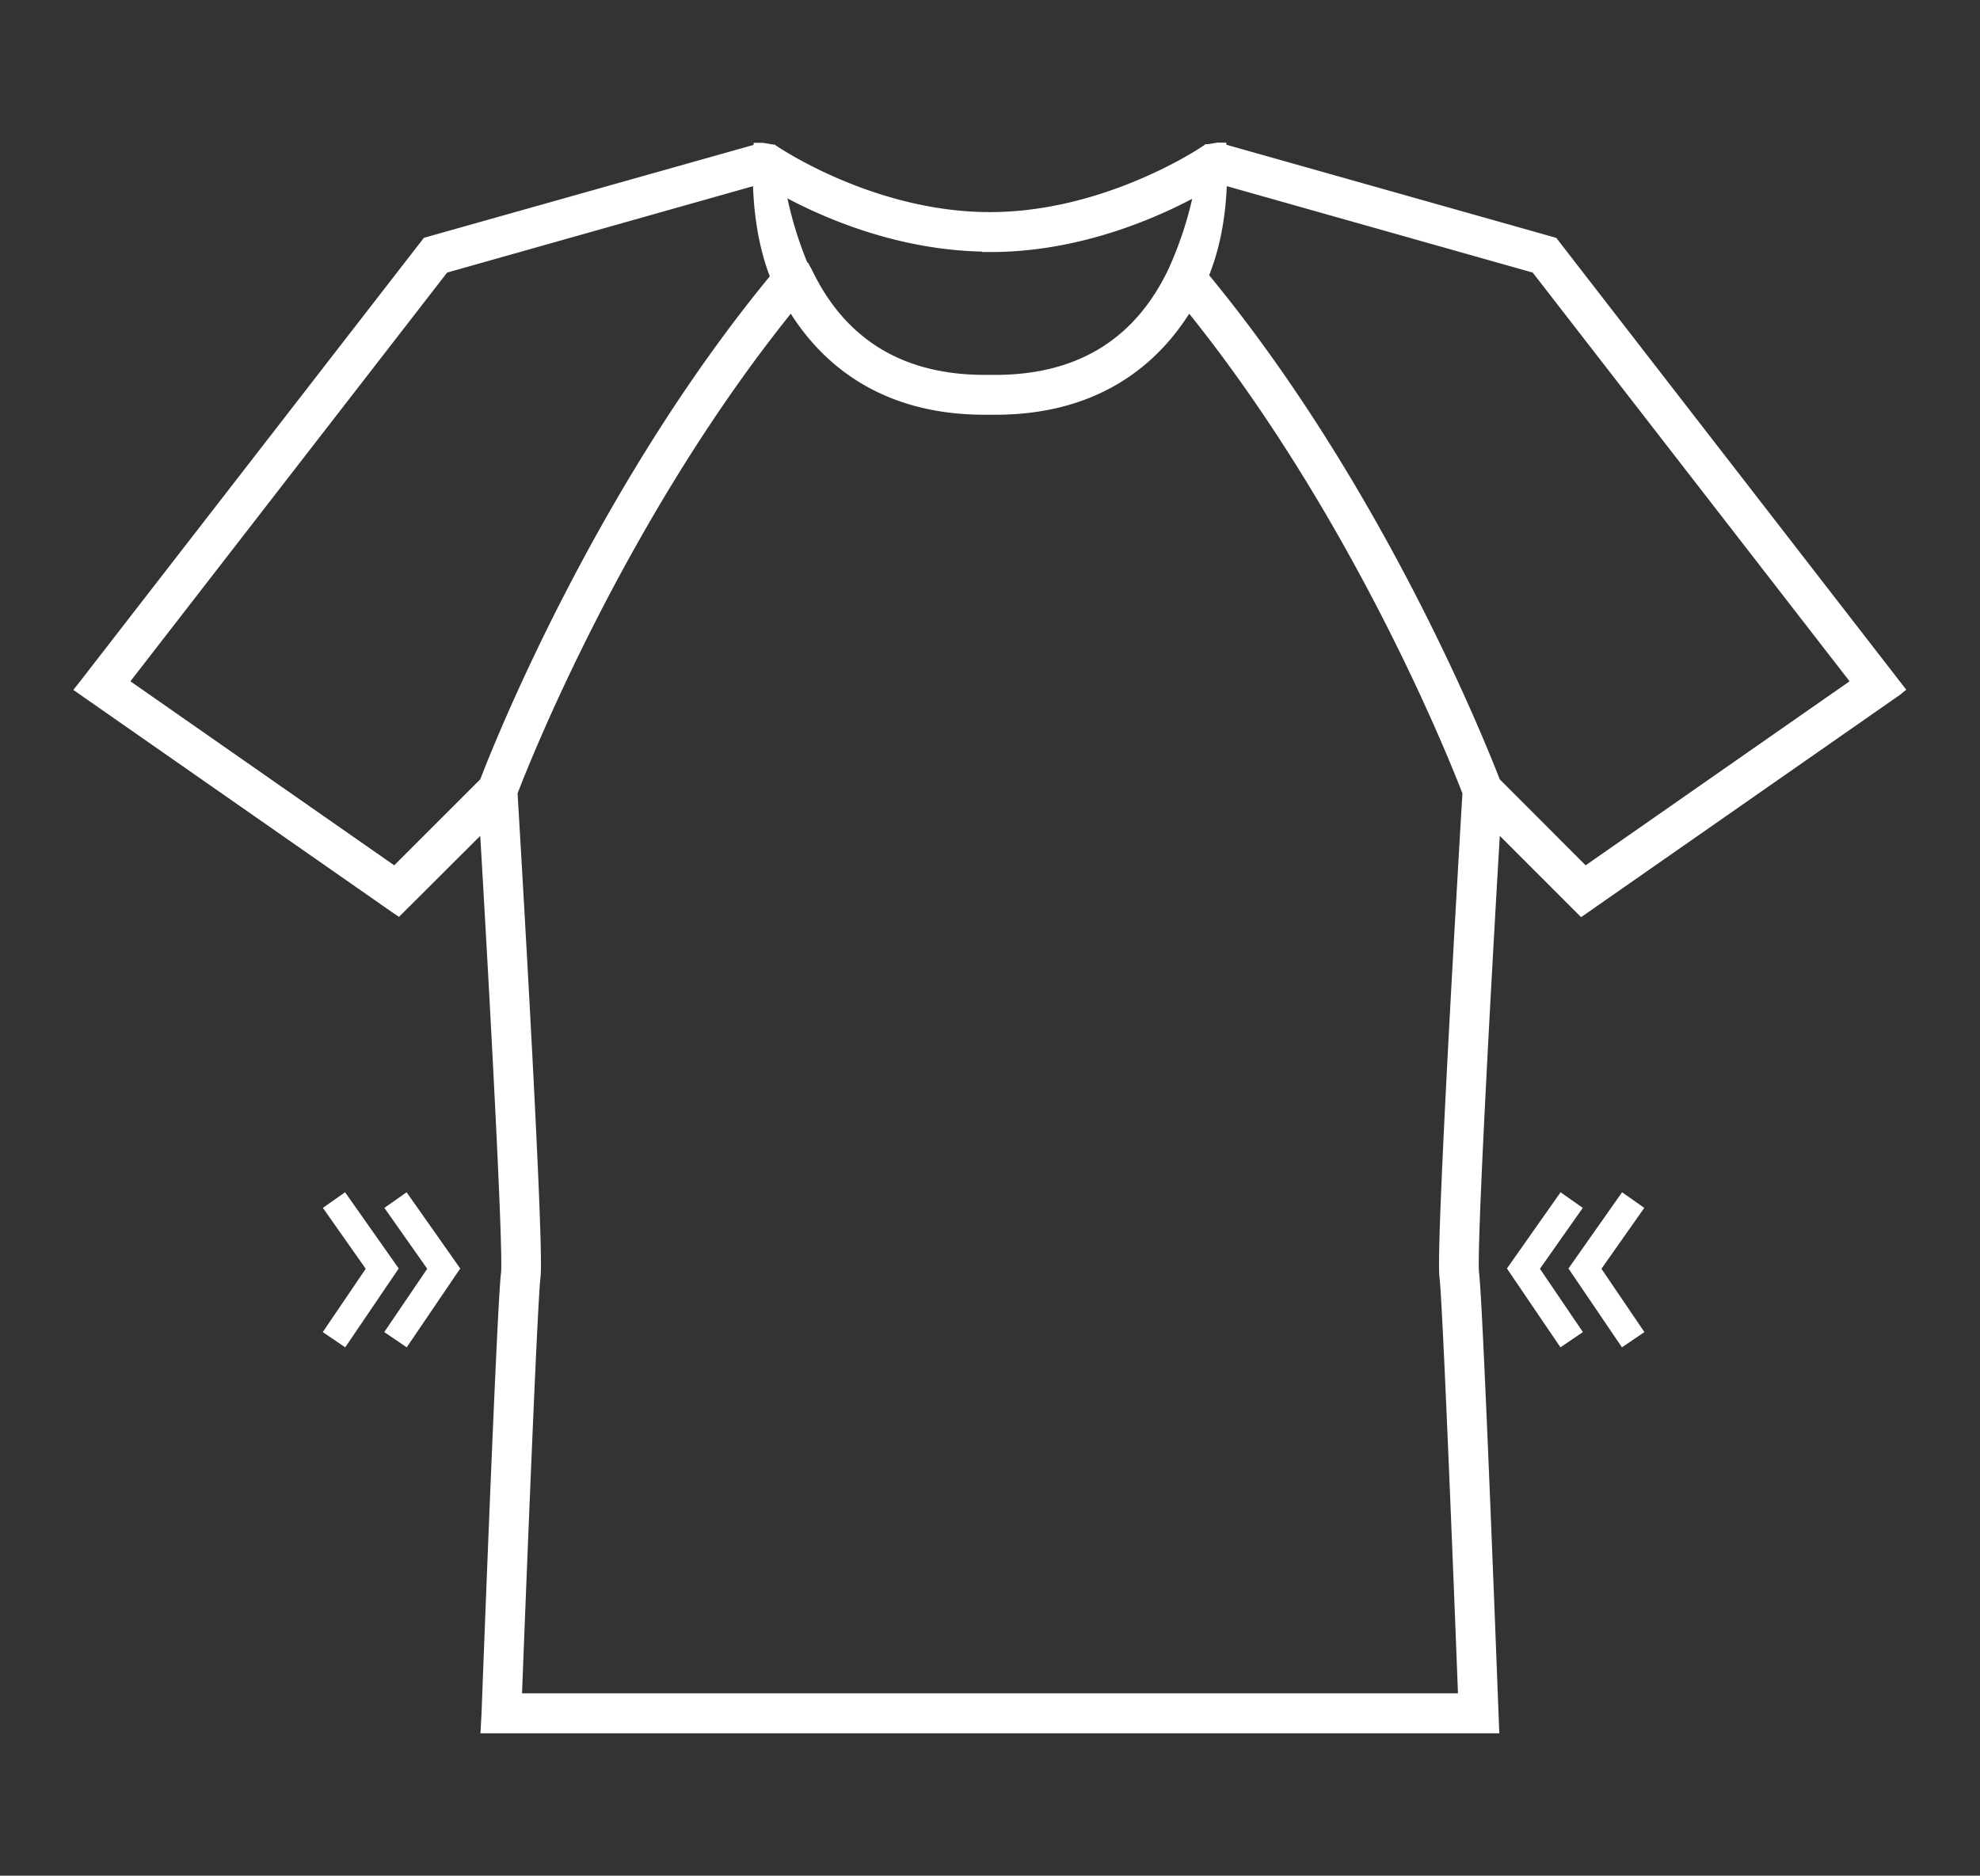
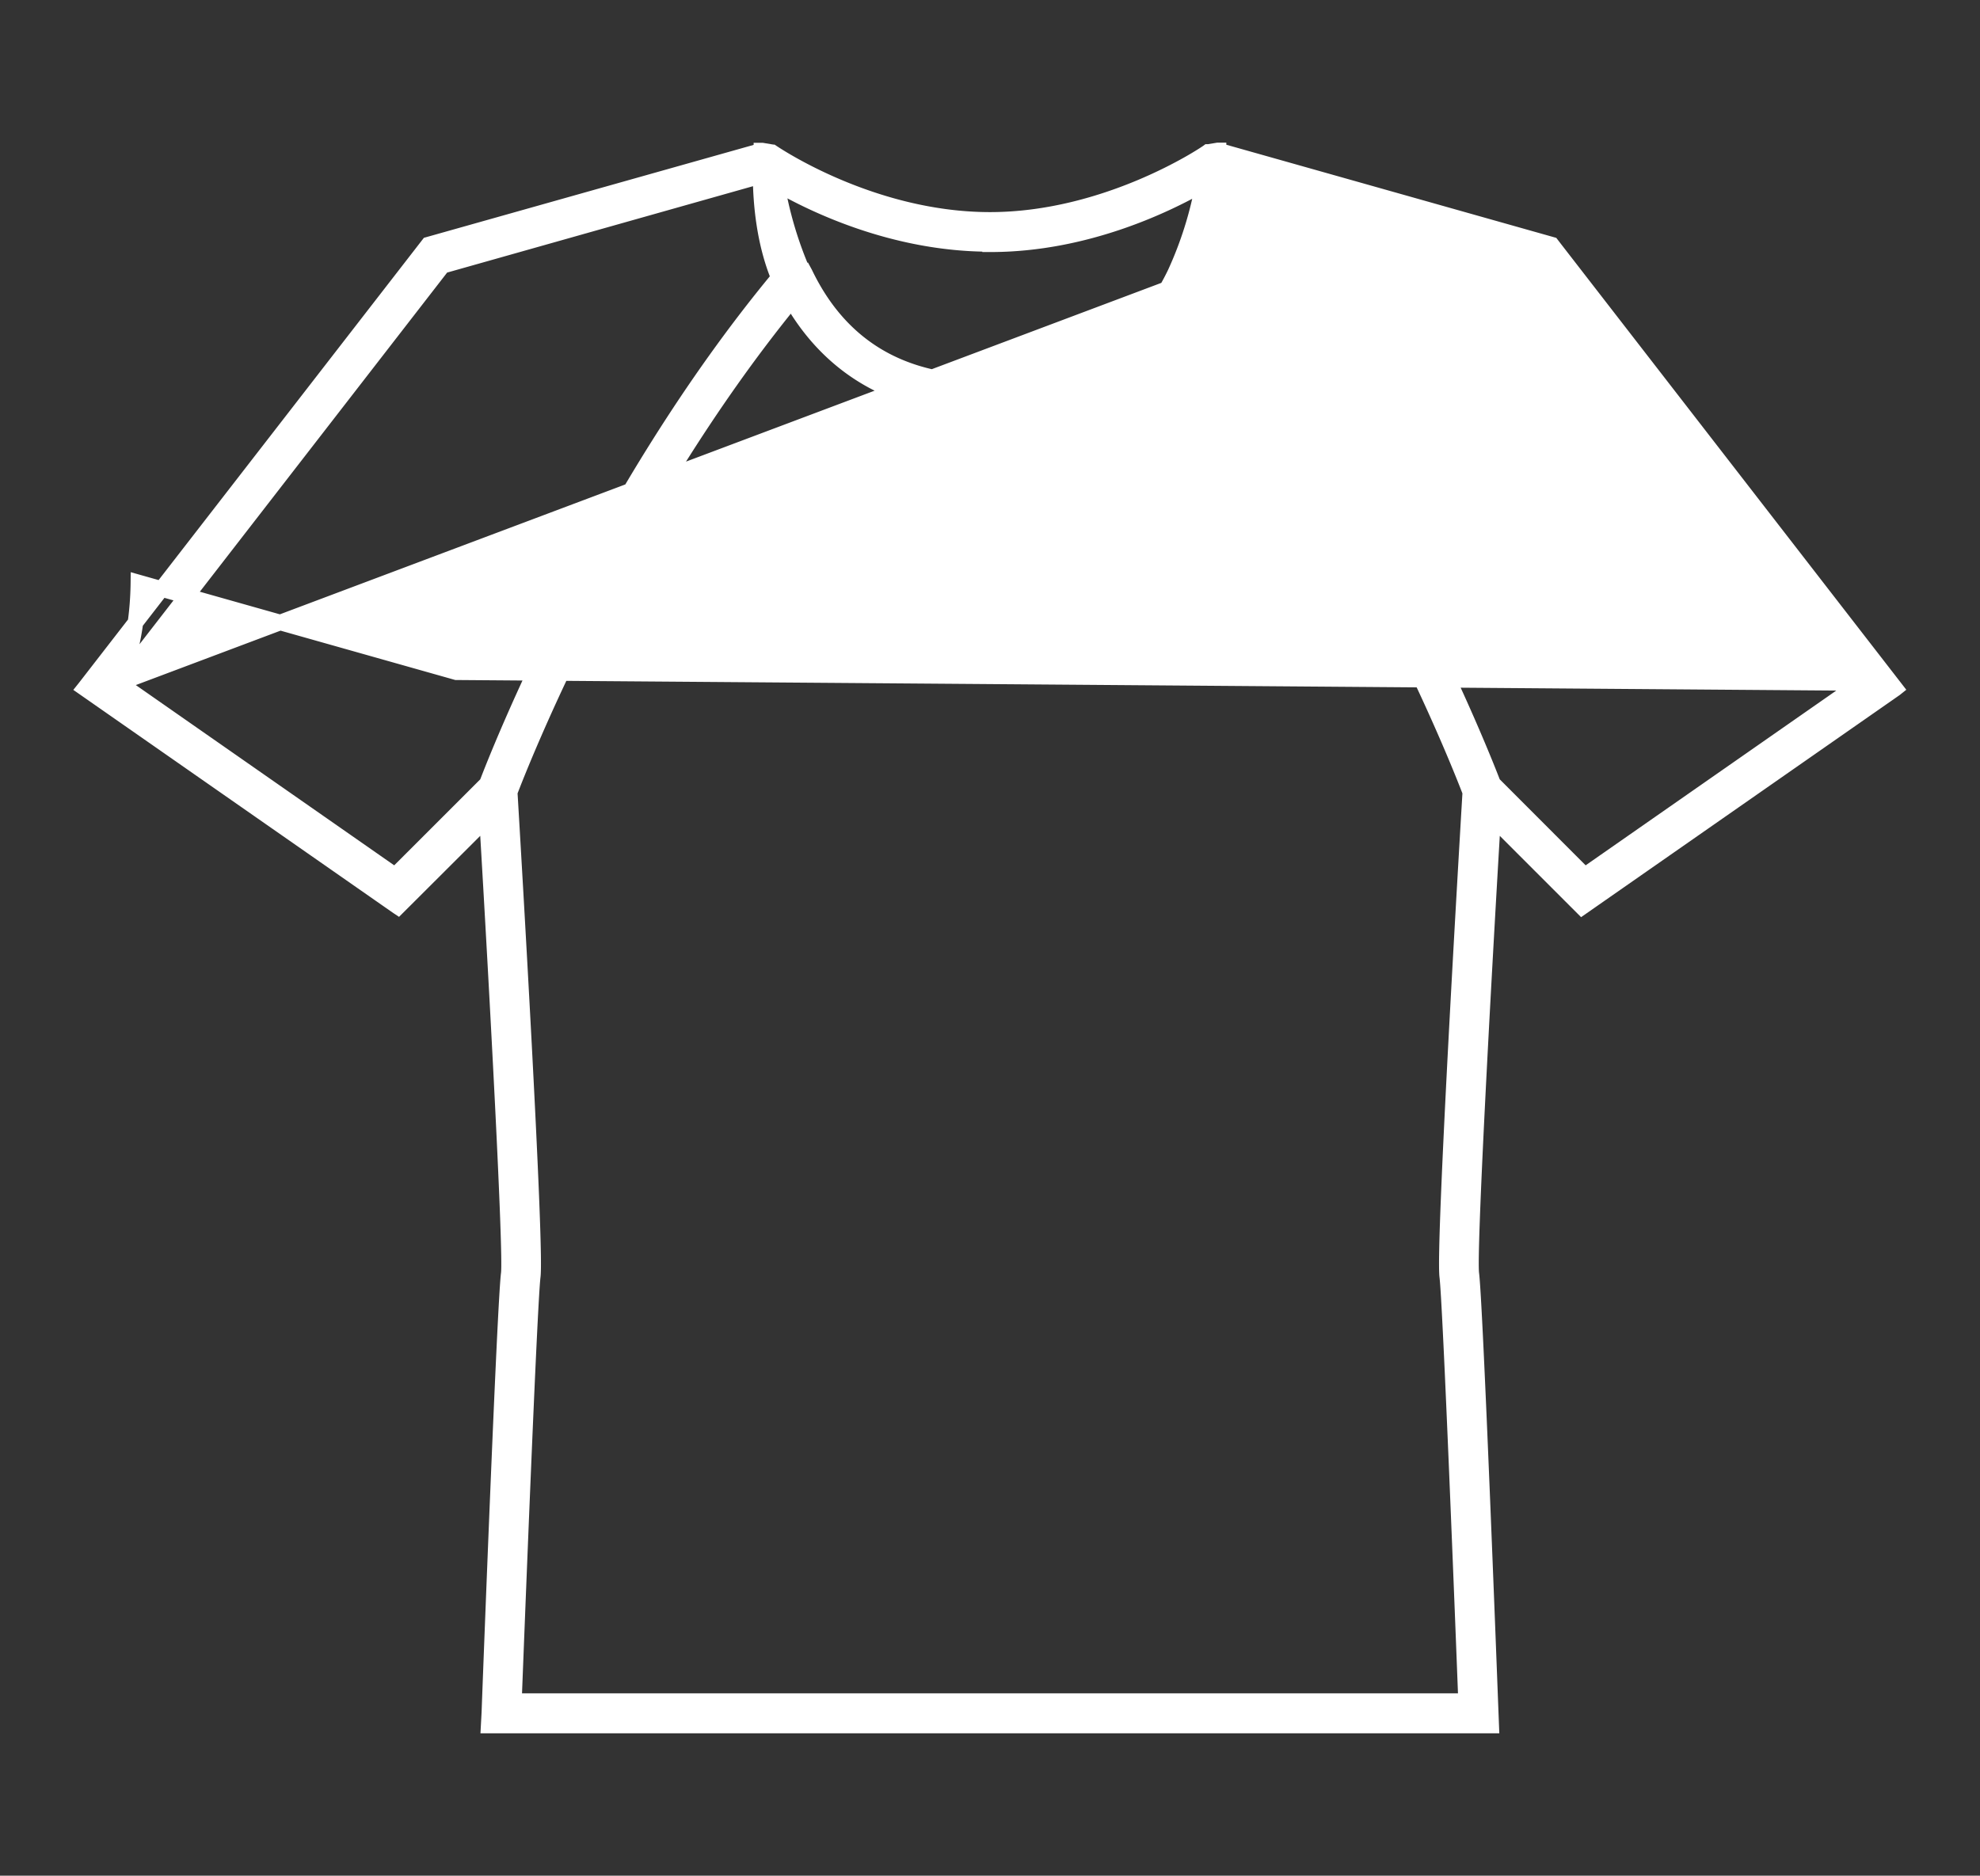
<svg xmlns="http://www.w3.org/2000/svg" id="Layer_2" data-name="Layer 2" viewBox="0 0 510.56 483.73">
  <rect x="0" y="0" width="510.56" height="483.73" fill="#333333" stroke="none" />
  <defs>
    <style>.cls-1{fill:#fff;stroke-width:4px;}.cls-1,.cls-2{stroke:#fff;stroke-miterlimit:10;}.cls-2{fill:none;stroke-width:7px;}</style>
  </defs>
-   <path class="cls-1" d="M400.75,63.91l-.63-.82-85.9-24.25v-.05l-.12,0-.09,0v0l-2.36.39,0,0-.08,0-.07,0v0C310.4,40,285.31,56.7,255.28,56.7,225,56.7,200.2,40,199.12,39.29v0H199l-.08-.06,0,0-2.38-.4v0l-.09,0-.12,0v.05L110.48,63.08h0L21.88,177.4l-.08.1,80.75,56.32.09.06L125.57,211c2.77,46.74,6.28,112.09,5.61,117.48-1,7.77-4.61,102.42-5,113.19L126,445H384.53l-.13-3.33c-.41-10.77-4-105.42-5-113.19C378.71,323,382.23,257.69,385,211l22.93,22.93,80.74-56.3.1-.08ZM255.28,63h.13c24.72,0,45.73-10.33,54.84-15.57A96.28,96.28,0,0,1,303,70.47v0c-9,18.72-24.59,28.21-46.39,28.21h-2.67c-21.79,0-37.4-9.5-46.39-28.24l-.06-.11-.31.15a98.83,98.83,0,0,1-6.9-23.14c9.05,5.25,30,15.54,54.88,15.57h.12ZM30.76,176.14,114.12,68.55l82-23.16c.05,7,.91,17.06,4.68,26.23-46,55.54-72.46,123.15-75.24,130.47l-23.68,23.67ZM309.48,71.32c3.92-9.16,4.85-19.09,4.92-25.94l82,23.17L479.8,176.14l-71.16,49.62L385,202.09C382.17,194.75,355.62,126.92,309.48,71.32ZM137.38,329.21c1-7.9-5.06-110.15-5.94-124.91,2.65-7,28.31-72.48,72.71-126.87,7.7,13.42,22.32,27.53,49.76,27.53h2.74c27.44,0,42.06-14.11,49.76-27.53,44.4,54.39,70.06,119.92,72.71,126.87-.88,14.76-6.93,117-5.94,124.91.88,7,4.19,92.11,4.85,109.49H132.53C133.2,421.32,136.51,336.21,137.38,329.21Z" />
-   <polyline class="cls-2" points="405.27 309.49 392.83 327.17 405.27 345.5" />
-   <polyline class="cls-2" points="421.13 309.49 408.69 327.17 421.13 345.5" />
-   <polyline class="cls-2" points="101.98 309.49 114.42 327.17 101.98 345.5" />
-   <polyline class="cls-2" points="86.12 309.49 98.56 327.17 86.12 345.5" />
+   <path class="cls-1" d="M400.75,63.91l-.63-.82-85.9-24.25v-.05l-.12,0-.09,0v0l-2.36.39,0,0-.08,0-.07,0v0C310.4,40,285.31,56.7,255.28,56.7,225,56.7,200.2,40,199.12,39.29v0H199l-.08-.06,0,0-2.38-.4v0l-.09,0-.12,0v.05L110.48,63.08h0L21.88,177.4l-.08.1,80.75,56.32.09.06L125.57,211c2.77,46.74,6.28,112.09,5.61,117.48-1,7.77-4.61,102.42-5,113.19L126,445H384.53l-.13-3.33c-.41-10.77-4-105.42-5-113.19C378.71,323,382.23,257.69,385,211l22.93,22.93,80.74-56.3.1-.08ZM255.28,63h.13c24.72,0,45.73-10.33,54.84-15.57A96.28,96.28,0,0,1,303,70.47v0c-9,18.72-24.59,28.21-46.39,28.21h-2.67c-21.79,0-37.4-9.5-46.39-28.24l-.06-.11-.31.15a98.83,98.83,0,0,1-6.9-23.14c9.05,5.25,30,15.54,54.88,15.57h.12ZM30.76,176.14,114.12,68.55l82-23.16c.05,7,.91,17.06,4.68,26.23-46,55.54-72.46,123.15-75.24,130.47l-23.68,23.67Zc3.92-9.16,4.85-19.09,4.92-25.94l82,23.17L479.8,176.14l-71.16,49.62L385,202.09C382.17,194.75,355.62,126.92,309.48,71.32ZM137.38,329.21c1-7.9-5.06-110.15-5.94-124.91,2.65-7,28.31-72.48,72.71-126.87,7.7,13.42,22.32,27.53,49.76,27.53h2.74c27.44,0,42.06-14.11,49.76-27.53,44.4,54.39,70.06,119.92,72.71,126.87-.88,14.76-6.93,117-5.94,124.91.88,7,4.19,92.11,4.85,109.49H132.53C133.2,421.32,136.51,336.21,137.38,329.21Z" />
</svg>